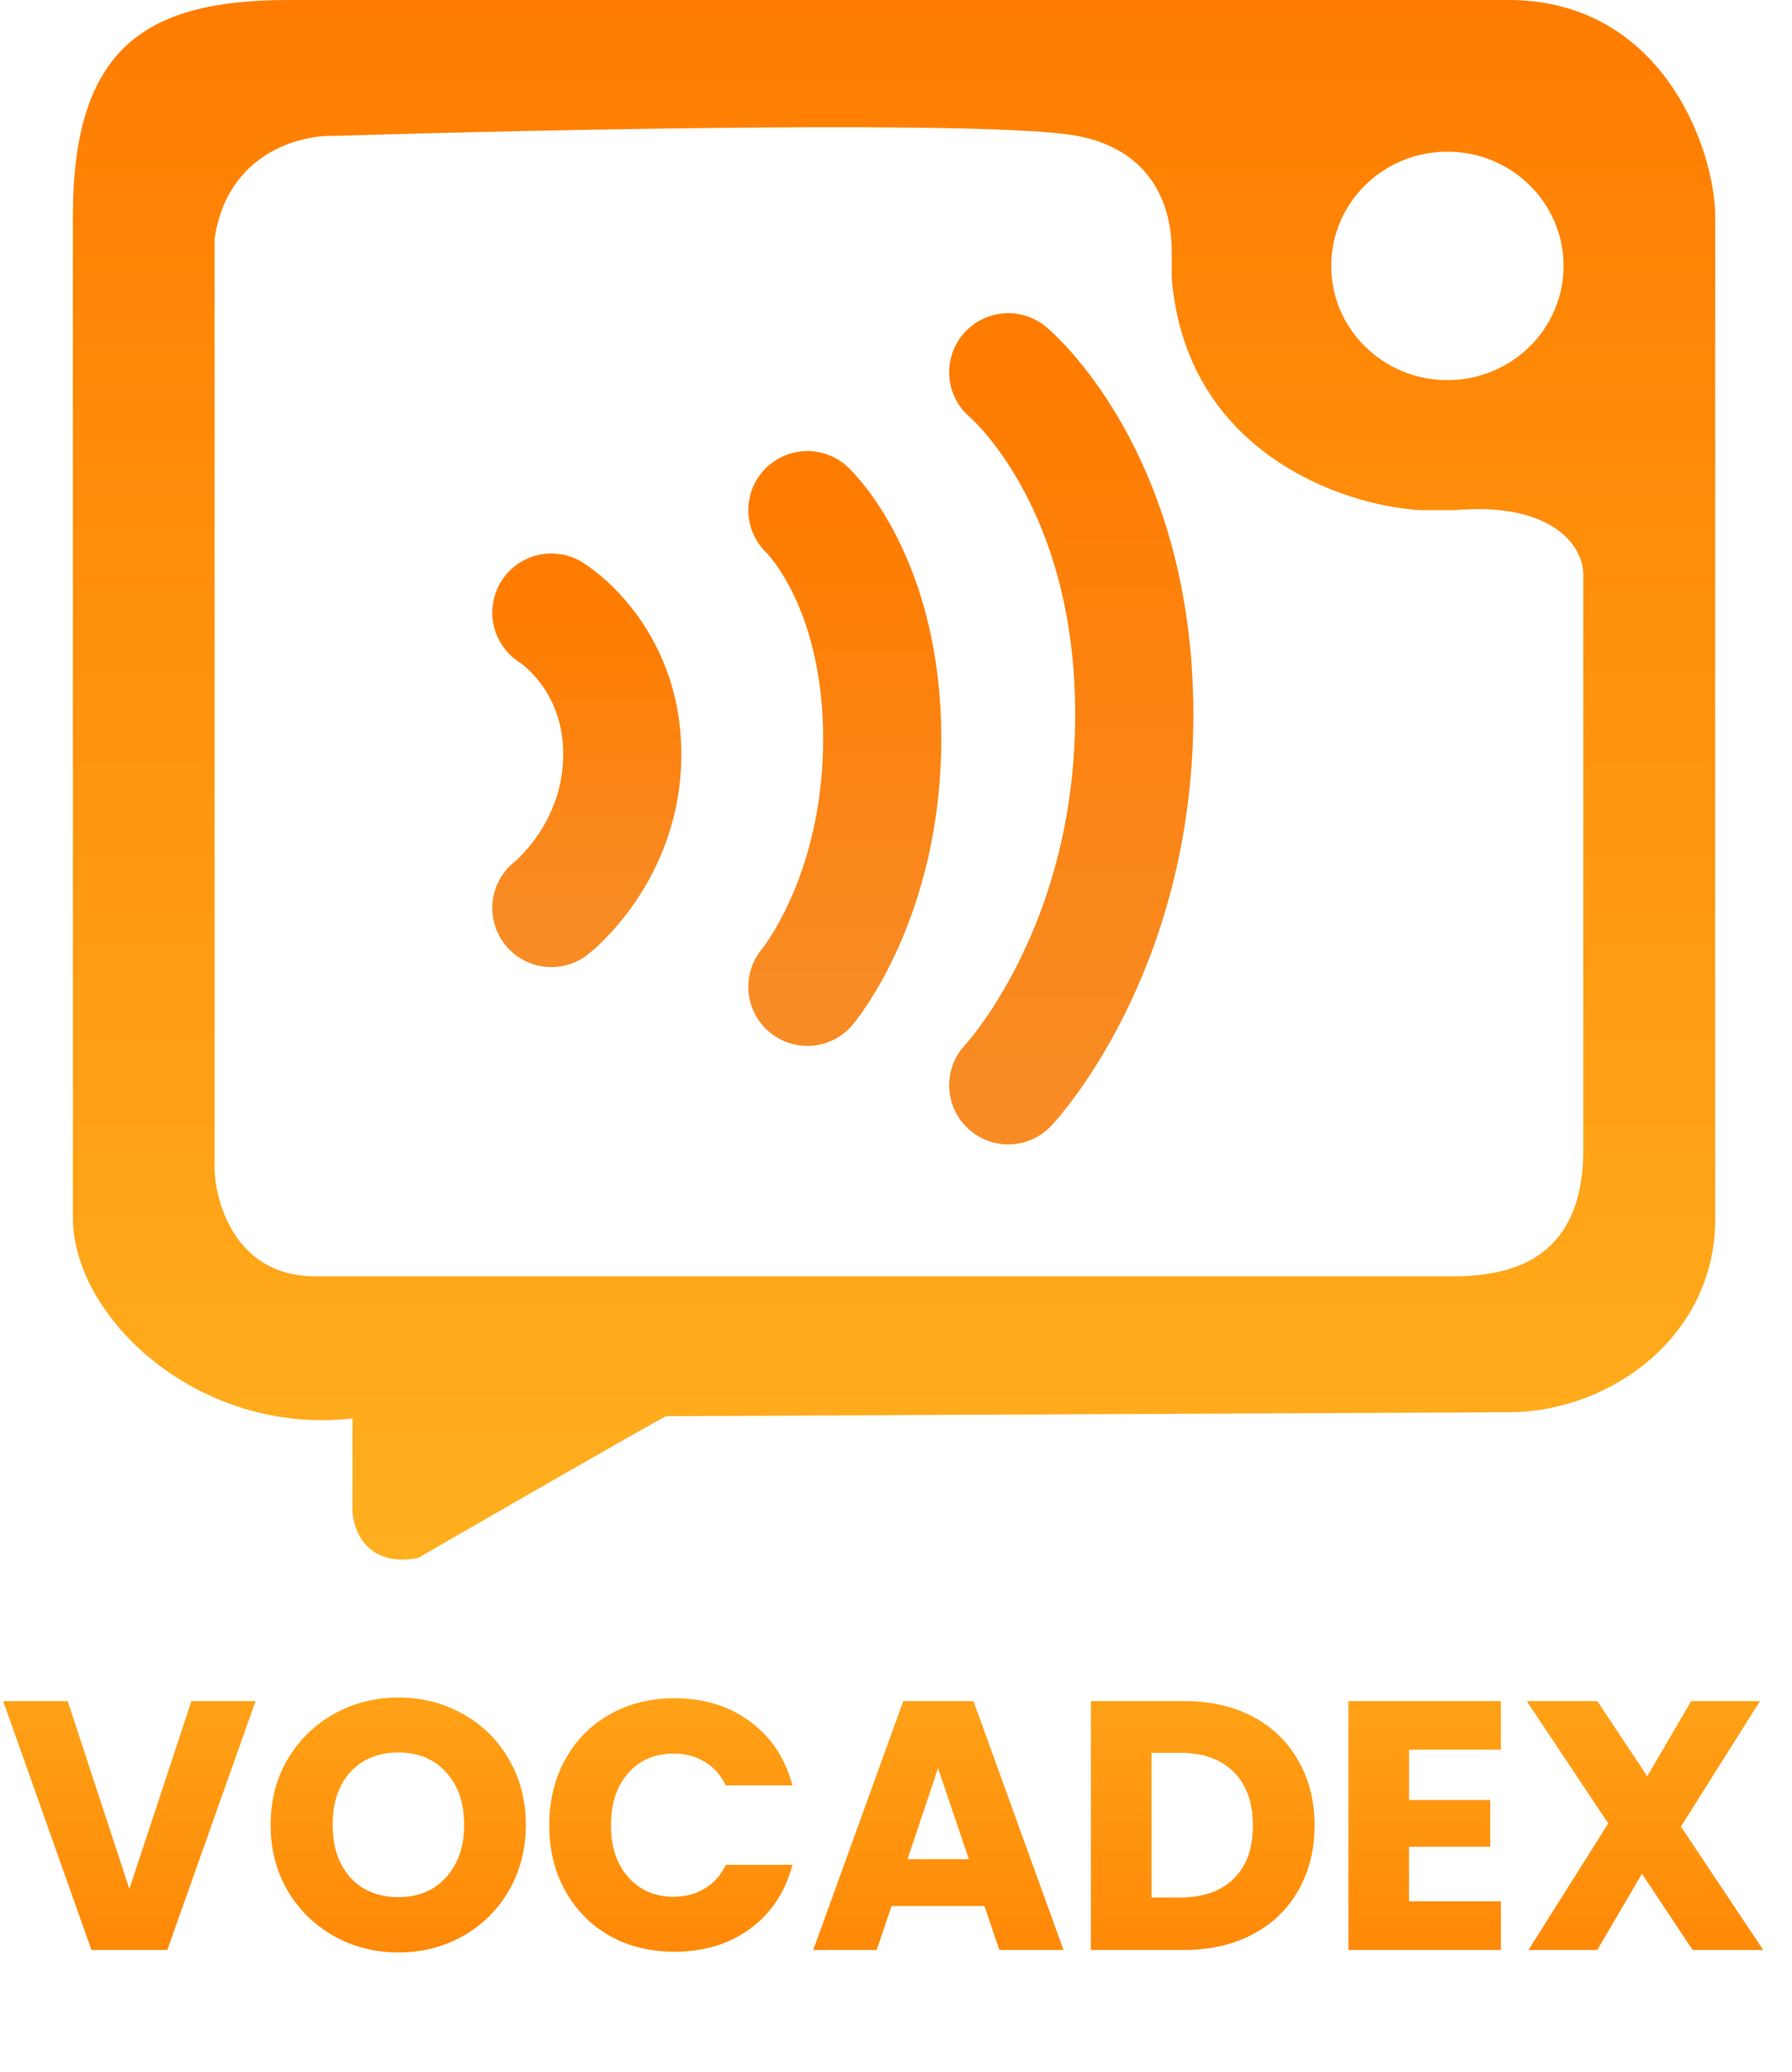
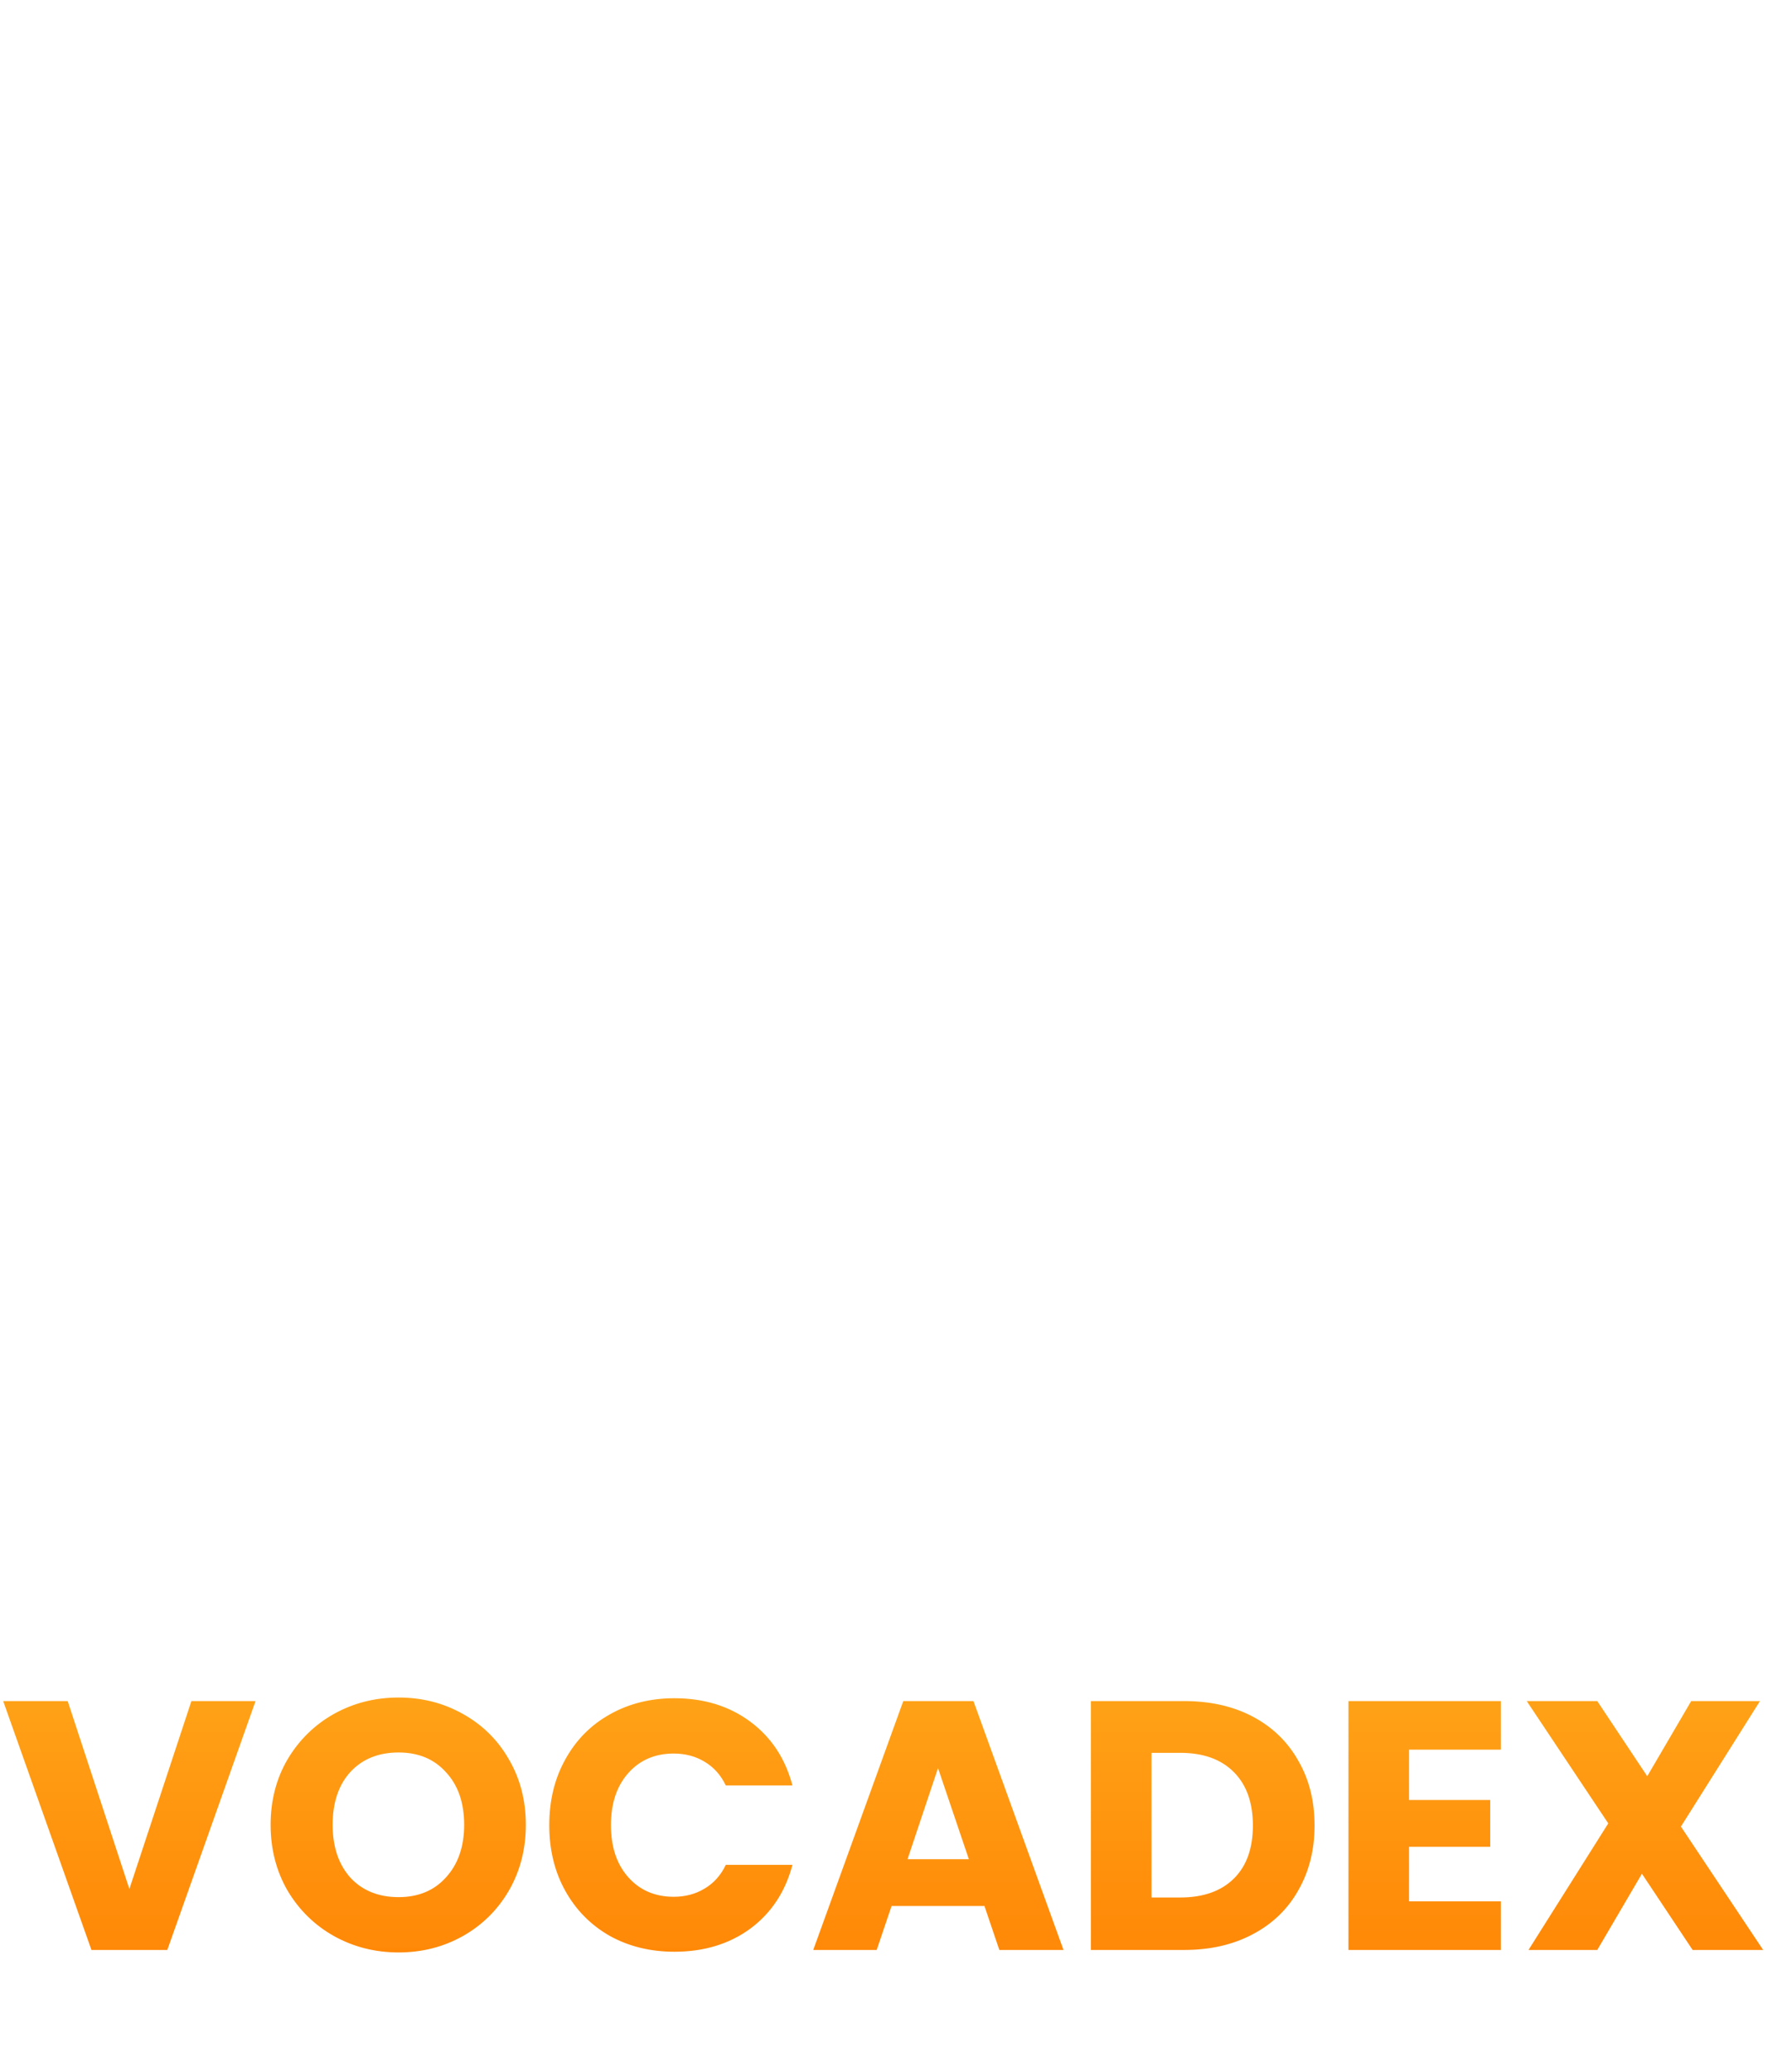
<svg xmlns="http://www.w3.org/2000/svg" width="455" height="526" viewBox="0 0 455 526" fill="none">
-   <path d="M383 0C402.691 0 415.833 9.605 424.034 21.276C432.22 32.925 435.5 46.651 435.5 55V309.5C435.5 339.344 408.703 358.499 383.001 358.499L383.002 358.5L169.108 359.499C169.08 359.513 169.038 359.535 168.979 359.565C168.847 359.633 168.658 359.734 168.405 359.87C167.9 360.144 167.149 360.557 166.107 361.138C164.023 362.301 160.778 364.133 156.01 366.847C146.473 372.275 130.849 381.233 106.25 395.433L106.178 395.475L106.095 395.492C99.754 396.719 95.613 395.019 93.049 392.306C90.514 389.623 89.586 386.019 89.5 383.518V360.062C70.174 362.292 52.511 356.02 39.642 346.007C26.663 335.908 18.5 321.951 18.5 309V55C18.5 33.446 23.135 19.645 32.415 11.254C41.684 2.874 55.471 0 73.5 0H383ZM242.899 32.578C228.477 32.261 210.637 32.23 191.758 32.375C154.007 32.667 112.087 33.666 85.001 34.499C80.583 34.333 73.791 35.429 67.684 39.251C61.55 43.092 56.128 49.674 54.505 60.425L54.5 60.462V294.979C54.247 298.491 55.142 305.706 58.816 312.063C62.515 318.461 69.043 324 80 324H371.013L371.026 323.999C375.688 323.75 383.437 323.25 390.018 319.046C396.646 314.813 402 306.888 402 292V145.489L401.999 145.478C401.824 141.461 399.47 136.944 394.264 133.701C389.065 130.462 381.037 128.499 369.48 129.5H360.515C350.757 128.919 335.884 125.265 323.013 116.203C310.156 107.152 299.292 92.703 297.5 70.482V63.5C297.5 59.454 296.818 53.229 293.481 47.498C290.132 41.746 284.132 36.536 273.594 34.509C268.344 33.5 257.303 32.896 242.899 32.578ZM367.5 38.5C351.208 38.5 338 51.484 338 67.5C338 83.516 351.208 96.5 367.5 96.5C383.792 96.5 397 83.516 397 67.5C397 51.484 383.792 38.5 367.5 38.5Z" fill="url(#paint0_linear_4_2)" />
-   <path d="M140 155.5C140 155.5 158 166.5 158 191.5C158 216.5 140 230.5 140 230.5" stroke="url(#paint1_linear_4_2)" stroke-width="30" stroke-linecap="round" />
-   <path d="M256 94.5C256 94.5 288 121.047 288 181.38C288 241.713 256 275.5 256 275.5" stroke="url(#paint2_linear_4_2)" stroke-width="30" stroke-linecap="round" />
-   <path d="M205 129.5C205 129.5 224 147.247 224 187.58C224 227.913 205 250.5 205 250.5" stroke="url(#paint3_linear_4_2)" stroke-width="30" stroke-linecap="round" />
  <path d="M64.89 431.82L42.48 495H23.22L0.81 431.82H17.19L32.85 479.52L48.6 431.82H64.89ZM101.202 495.63C95.262 495.63 89.802 494.25 84.822 491.49C79.902 488.73 75.972 484.89 73.032 479.97C70.152 474.99 68.712 469.41 68.712 463.23C68.712 457.05 70.152 451.5 73.032 446.58C75.972 441.66 79.902 437.82 84.822 435.06C89.802 432.3 95.262 430.92 101.202 430.92C107.142 430.92 112.572 432.3 117.492 435.06C122.472 437.82 126.372 441.66 129.192 446.58C132.072 451.5 133.512 457.05 133.512 463.23C133.512 469.41 132.072 474.99 129.192 479.97C126.312 484.89 122.412 488.73 117.492 491.49C112.572 494.25 107.142 495.63 101.202 495.63ZM101.202 481.59C106.242 481.59 110.262 479.91 113.262 476.55C116.322 473.19 117.852 468.75 117.852 463.23C117.852 457.65 116.322 453.21 113.262 449.91C110.262 446.55 106.242 444.87 101.202 444.87C96.102 444.87 92.022 446.52 88.962 449.82C85.962 453.12 84.462 457.59 84.462 463.23C84.462 468.81 85.962 473.28 88.962 476.64C92.022 479.94 96.102 481.59 101.202 481.59ZM139.464 463.32C139.464 457.08 140.814 451.53 143.514 446.67C146.214 441.75 149.964 437.94 154.764 435.24C159.624 432.48 165.114 431.1 171.234 431.1C178.734 431.1 185.154 433.08 190.494 437.04C195.834 441 199.404 446.4 201.204 453.24H184.284C183.024 450.6 181.224 448.59 178.884 447.21C176.604 445.83 173.994 445.14 171.054 445.14C166.314 445.14 162.474 446.79 159.534 450.09C156.594 453.39 155.124 457.8 155.124 463.32C155.124 468.84 156.594 473.25 159.534 476.55C162.474 479.85 166.314 481.5 171.054 481.5C173.994 481.5 176.604 480.81 178.884 479.43C181.224 478.05 183.024 476.04 184.284 473.4H201.204C199.404 480.24 195.834 485.64 190.494 489.6C185.154 493.5 178.734 495.45 171.234 495.45C165.114 495.45 159.624 494.1 154.764 491.4C149.964 488.64 146.214 484.83 143.514 479.97C140.814 475.11 139.464 469.56 139.464 463.32ZM249.959 483.84H226.379L222.599 495H206.489L229.349 431.82H247.169L270.029 495H253.739L249.959 483.84ZM245.999 471.96L238.169 448.83L230.429 471.96H245.999ZM300.656 431.82C307.316 431.82 313.136 433.14 318.116 435.78C323.096 438.42 326.936 442.14 329.636 446.94C332.396 451.68 333.776 457.17 333.776 463.41C333.776 469.59 332.396 475.08 329.636 479.88C326.936 484.68 323.066 488.4 318.026 491.04C313.046 493.68 307.256 495 300.656 495H276.986V431.82H300.656ZM299.666 481.68C305.486 481.68 310.016 480.09 313.256 476.91C316.496 473.73 318.116 469.23 318.116 463.41C318.116 457.59 316.496 453.06 313.256 449.82C310.016 446.58 305.486 444.96 299.666 444.96H292.376V481.68H299.666ZM357.767 444.15V456.93H378.377V468.81H357.767V482.67H381.077V495H342.377V431.82H381.077V444.15H357.767ZM429.768 495L416.898 475.65L405.558 495H388.098L408.348 462.87L387.648 431.82H405.558L418.248 450.9L429.408 431.82H446.868L426.798 463.68L447.678 495H429.768Z" fill="url(#paint4_linear_4_2)" />
  <defs>
    <linearGradient id="paint0_linear_4_2" x1="227" y1="0" x2="227" y2="395.897" gradientUnits="userSpaceOnUse">
      <stop stop-color="#FF7C00" />
      <stop offset="1" stop-color="#FFB01F" />
    </linearGradient>
    <linearGradient id="paint1_linear_4_2" x1="149" y1="155.5" x2="149" y2="230.5" gradientUnits="userSpaceOnUse">
      <stop stop-color="#FF7C00" />
      <stop offset="1" stop-color="#F88B24" />
    </linearGradient>
    <linearGradient id="paint2_linear_4_2" x1="272" y1="94.5" x2="272" y2="275.5" gradientUnits="userSpaceOnUse">
      <stop stop-color="#FF7C00" />
      <stop offset="1" stop-color="#F88B24" />
    </linearGradient>
    <linearGradient id="paint3_linear_4_2" x1="214.5" y1="129.5" x2="214.5" y2="250.5" gradientUnits="userSpaceOnUse">
      <stop stop-color="#FF7C00" />
      <stop offset="1" stop-color="#F88B24" />
    </linearGradient>
    <linearGradient id="paint4_linear_4_2" x1="227.5" y1="396" x2="227.5" y2="526" gradientUnits="userSpaceOnUse">
      <stop stop-color="#FFB01F" />
      <stop offset="1" stop-color="#FF7C00" />
    </linearGradient>
  </defs>
</svg>